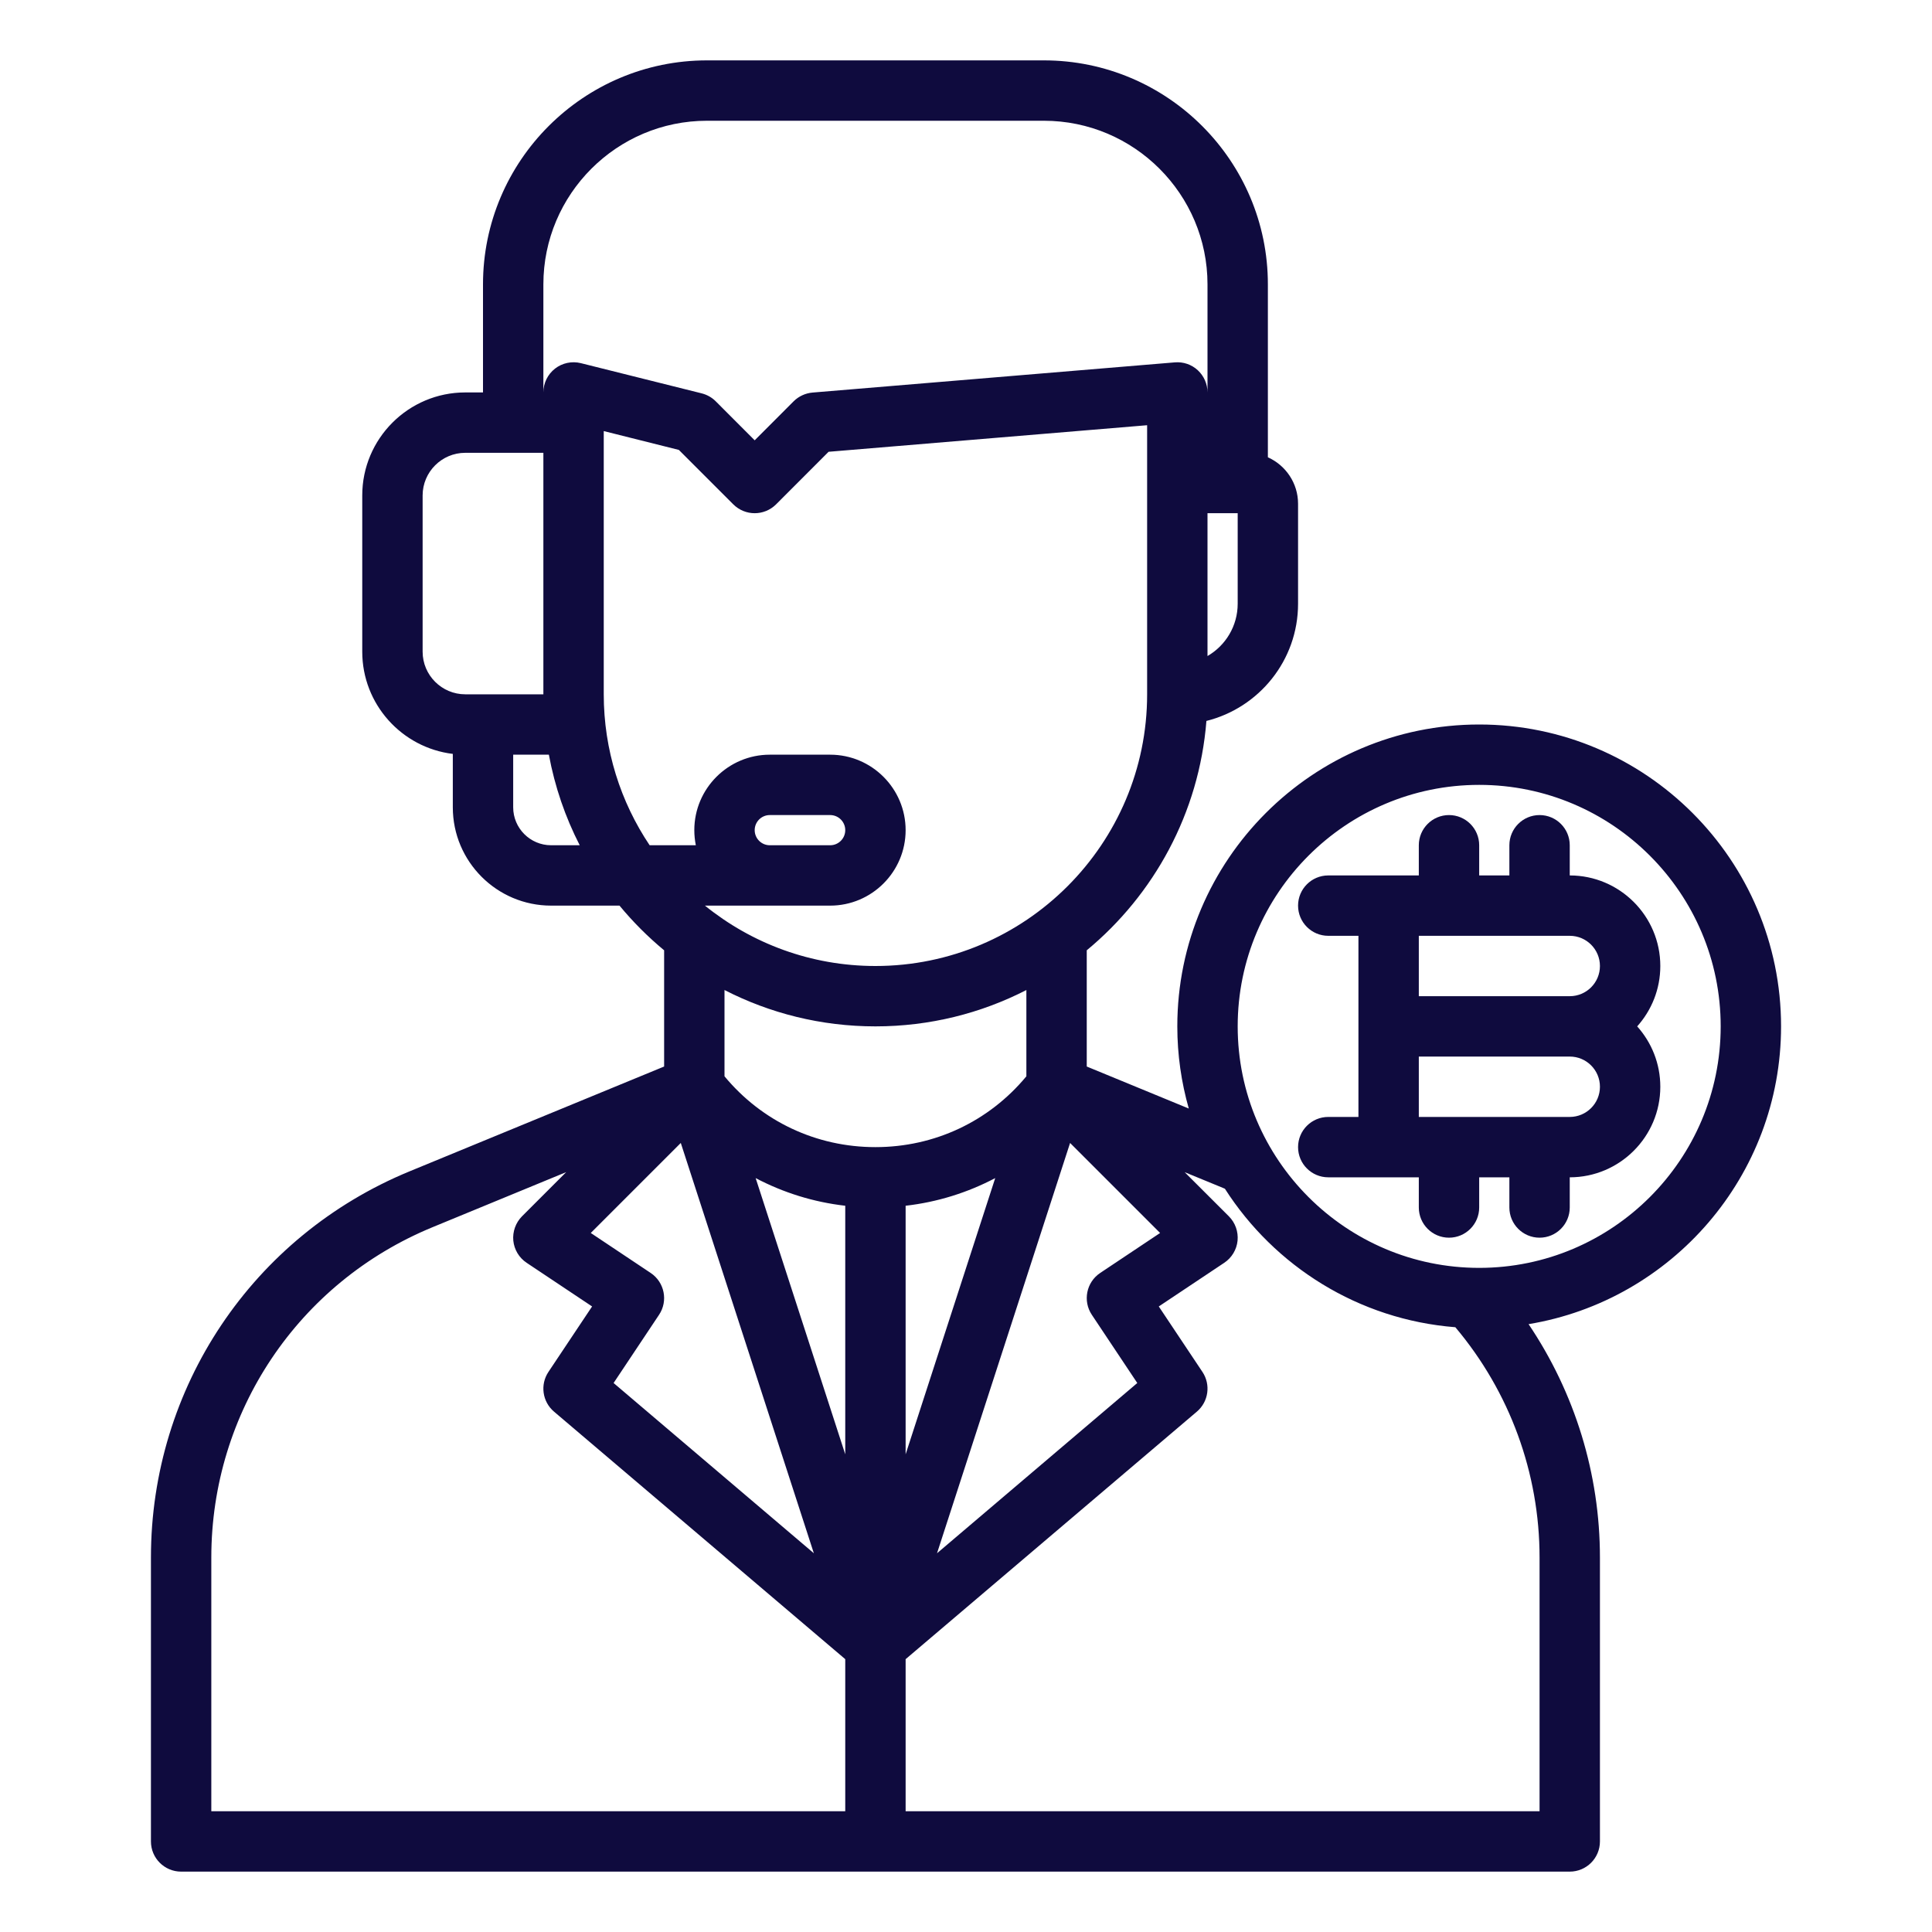
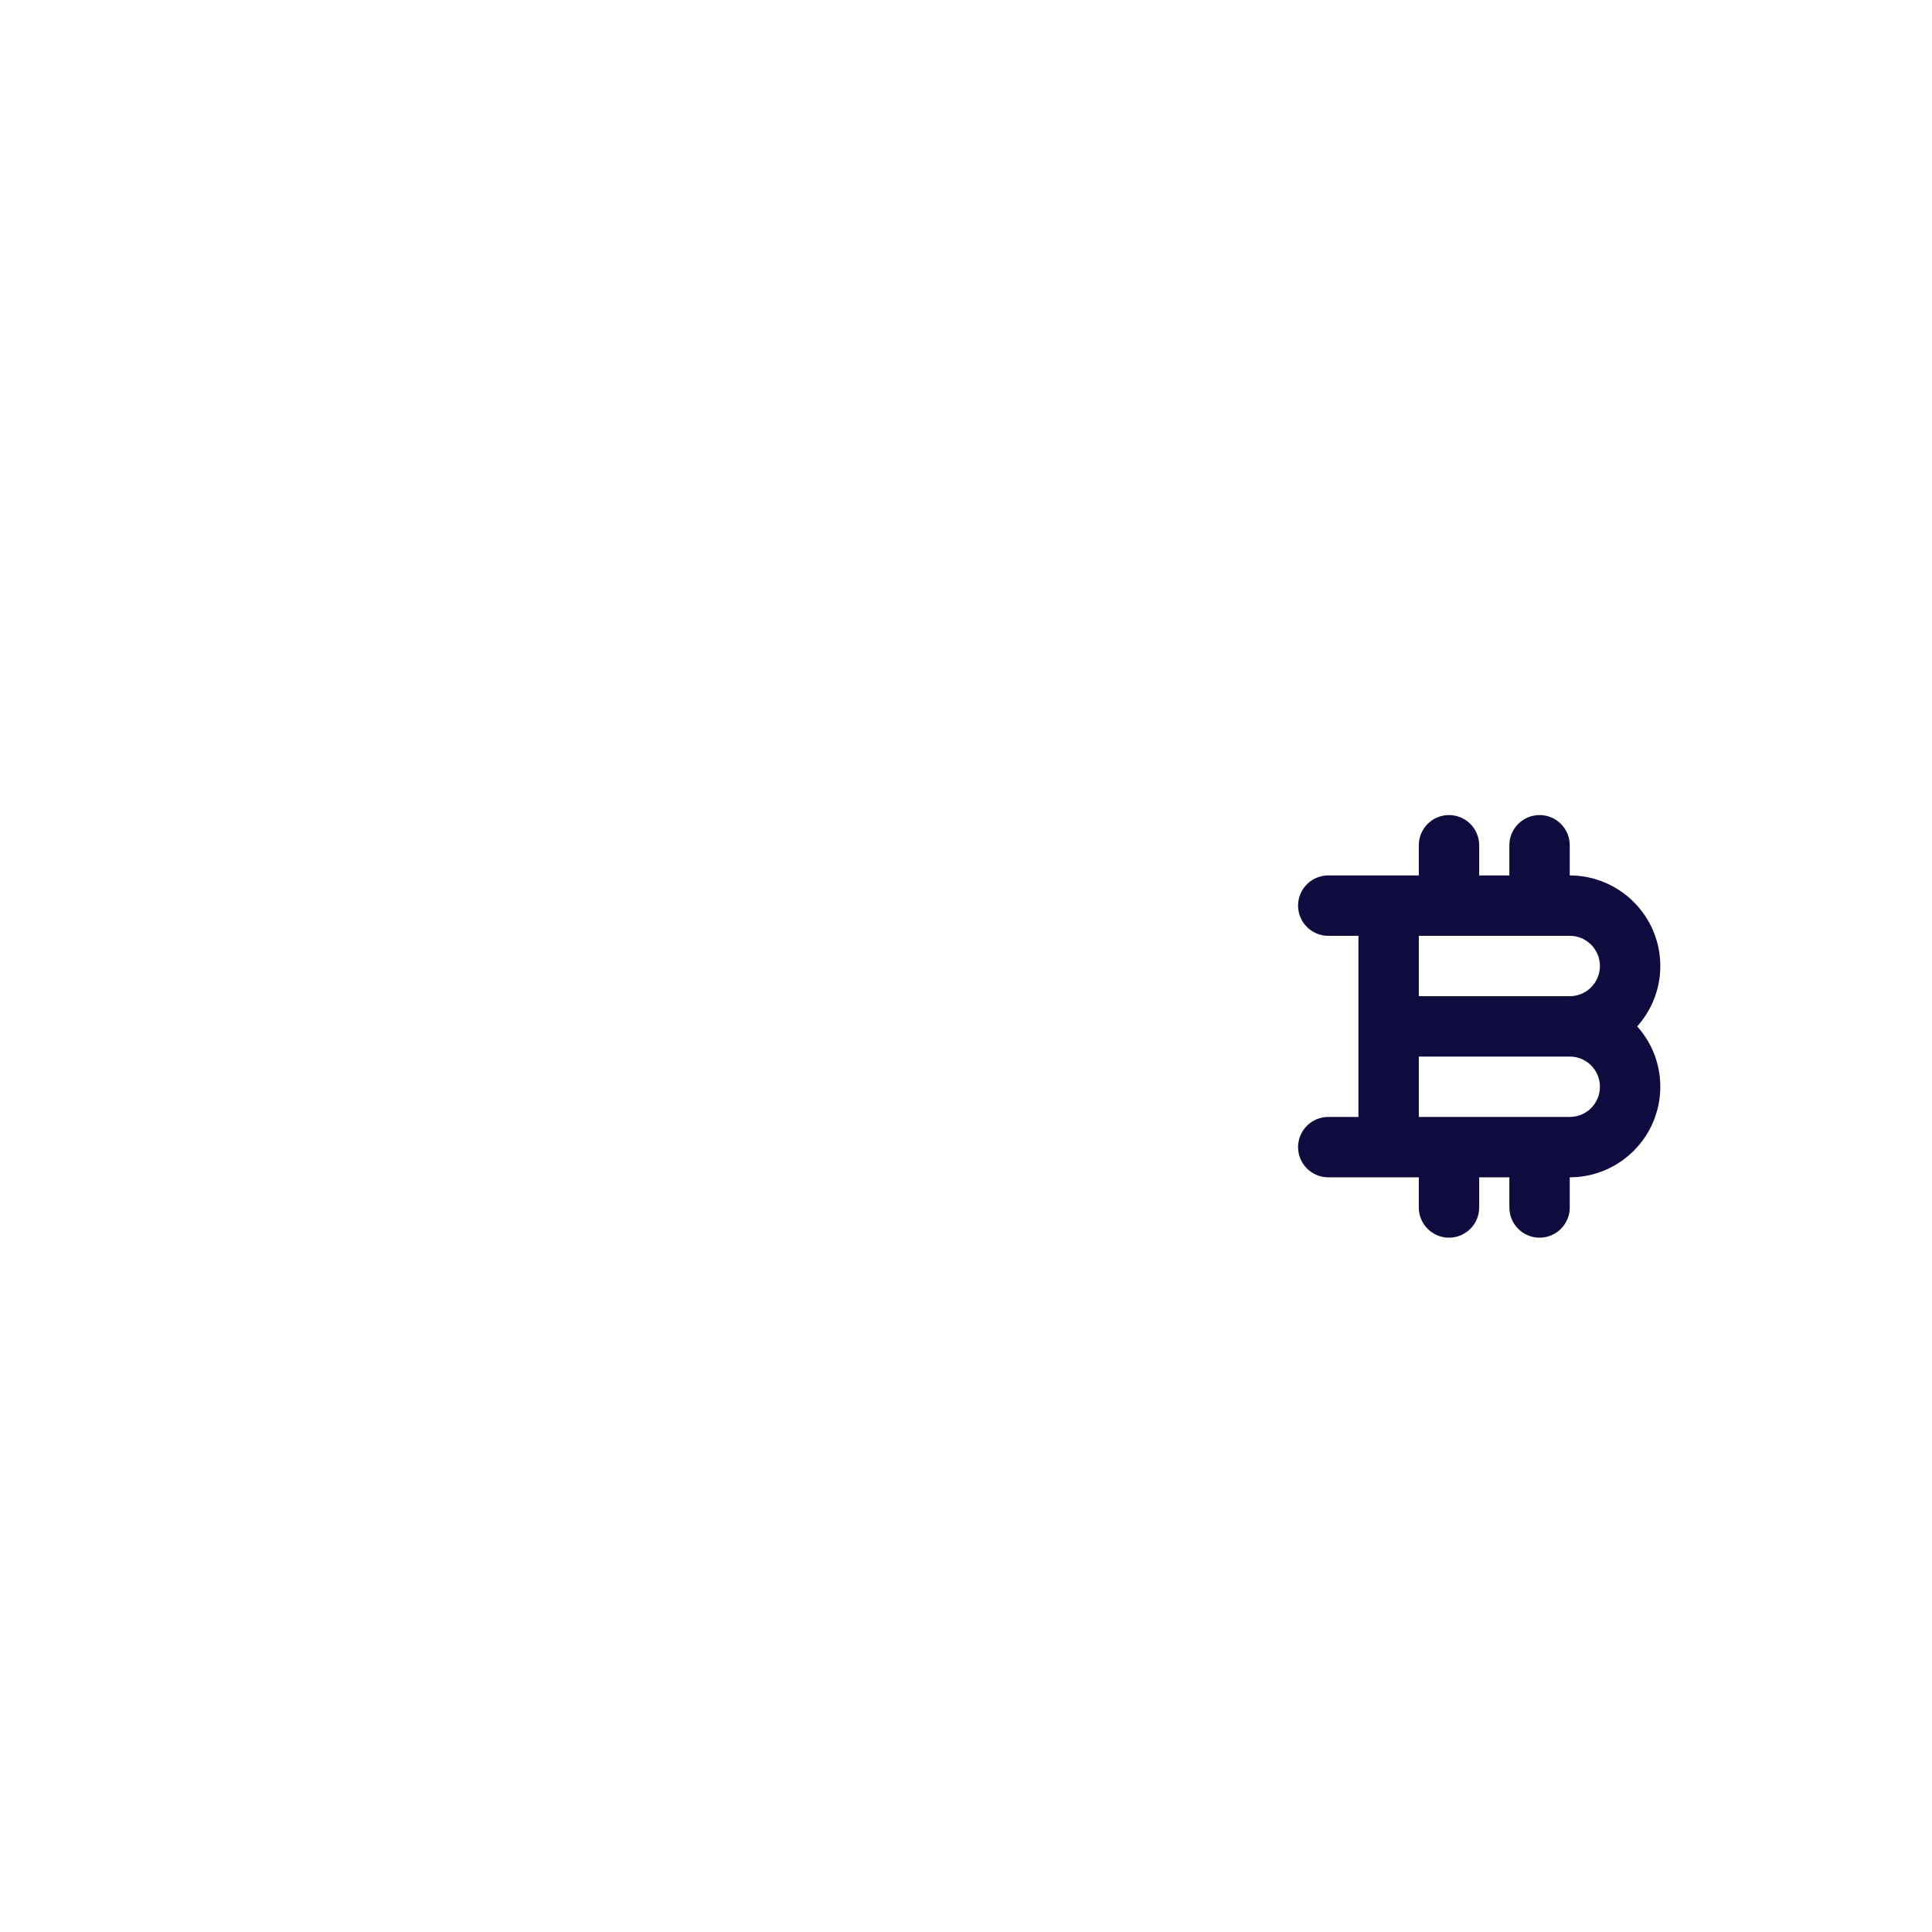
<svg xmlns="http://www.w3.org/2000/svg" width="32" height="32" viewBox="0 0 32 32" fill="none">
-   <path d="M29.5 17C29.5 14.243 27.257 12 24.5 12C21.743 12 19.5 14.243 19.5 17C19.5 17.472 19.567 17.928 19.69 18.361L18 17.665V15.74C19.114 14.818 19.861 13.466 19.982 11.941C20.853 11.724 21.5 10.937 21.5 10V8.344C21.5 8.001 21.294 7.706 21 7.574V4.71C21 2.664 19.336 1 17.29 1H11.71C9.664 1 8 2.664 8 4.71V6.5H7.706C6.765 6.5 6 7.265 6 8.206V10.794C6 11.665 6.656 12.385 7.5 12.487V13.372C7.5 14.27 8.23 15 9.128 15H10.261C10.483 15.269 10.731 15.517 11 15.74V17.665L6.784 19.401C4.182 20.473 2.5 22.984 2.5 25.798V30.5C2.5 30.776 2.724 31 3 31H26C26.276 31 26.5 30.776 26.5 30.5V25.798C26.5 24.411 26.084 23.069 25.318 21.932C27.687 21.541 29.5 19.479 29.5 17ZM18.084 21.777L18.837 22.907L15.52 25.727L17.724 18.931L19.215 20.422L18.223 21.084C17.993 21.237 17.931 21.548 18.084 21.777ZM10.777 21.084L9.785 20.422L11.276 18.931L13.48 25.727L10.163 22.907L10.916 21.777C11.069 21.548 11.007 21.237 10.777 21.084ZM12.516 19.513C12.974 19.754 13.475 19.911 14 19.971V24.088L12.516 19.513ZM15 19.971C15.525 19.911 16.026 19.754 16.484 19.513L15 24.088V19.971ZM20.5 10C20.5 10.369 20.299 10.693 20 10.866V8.5H20.5V10ZM9 4.71C9 3.216 10.216 2 11.71 2H17.29C18.784 2 20 3.216 20 4.71V6.5C20 6.36 19.941 6.227 19.839 6.132C19.736 6.037 19.598 5.99 19.459 6.002L13.459 6.502C13.341 6.512 13.23 6.563 13.146 6.646L12.5 7.293L11.854 6.646C11.79 6.582 11.709 6.537 11.621 6.515L9.621 6.015C9.472 5.978 9.314 6.011 9.192 6.106C9.071 6.201 9 6.346 9 6.5V4.71ZM7 10.794V8.206C7 7.817 7.317 7.5 7.706 7.5H9V11.5H7.706C7.317 11.5 7 11.183 7 10.794ZM9.128 14C8.782 14 8.5 13.718 8.5 13.372V12.5H9.091C9.189 13.03 9.363 13.534 9.602 14H9.128ZM12.5 13.75C12.5 13.612 12.612 13.5 12.75 13.5H13.75C13.888 13.5 14 13.612 14 13.75C14 13.888 13.888 14 13.75 14H13H12.75C12.612 14 12.5 13.888 12.5 13.75ZM12.75 15H13H13.75C14.439 15 15 14.439 15 13.75C15 13.061 14.439 12.5 13.75 12.5H12.75C12.061 12.5 11.5 13.061 11.5 13.75C11.5 13.836 11.509 13.919 11.525 14H10.76C10.28 13.284 10 12.424 10 11.5V7.14L11.244 7.452L12.146 8.354C12.342 8.549 12.658 8.549 12.854 8.354L13.724 7.483L19 7.043V8V11.5C19 13.981 16.981 16 14.5 16C13.431 16 12.449 15.625 11.676 15H12.75ZM14.5 17C15.4 17 16.25 16.783 17 16.398V17.827C16.381 18.574 15.479 19 14.5 19C14.5 19 14.5 19 14.5 19C14.5 19 14.5 19 14.5 19C13.521 19 12.619 18.574 12 17.827V16.398C12.751 16.783 13.6 17 14.5 17ZM3.5 25.798C3.5 23.39 4.939 21.242 7.165 20.326L9.378 19.414L8.646 20.146C8.541 20.252 8.488 20.4 8.502 20.549C8.517 20.698 8.598 20.833 8.723 20.916L9.807 21.639L9.084 22.723C8.943 22.934 8.983 23.217 9.176 23.381L14 27.481V30H3.5V25.798ZM25.5 30H15V27.481L19.824 23.381C20.017 23.217 20.057 22.934 19.916 22.723L19.193 21.639L20.277 20.916C20.402 20.833 20.483 20.698 20.498 20.549C20.512 20.4 20.46 20.252 20.354 20.146L19.622 19.415L20.221 19.661L20.288 19.689C21.11 20.973 22.502 21.857 24.105 21.983C25.005 23.051 25.5 24.397 25.5 25.798V30ZM24.5 21C22.294 21 20.5 19.206 20.5 17C20.5 14.794 22.294 13 24.5 13C26.706 13 28.5 14.794 28.5 17C28.5 19.206 26.706 21 24.5 21Z" fill="#0F0B3E" />
-   <path d="M27.5 16C27.5 15.173 26.827 14.5 26 14.5V14C26 13.724 25.776 13.5 25.5 13.5C25.224 13.5 25 13.724 25 14V14.5H24.5V14C24.5 13.724 24.276 13.5 24 13.5C23.724 13.5 23.5 13.724 23.5 14V14.5H23H22C21.724 14.5 21.5 14.724 21.5 15C21.5 15.276 21.724 15.5 22 15.5H22.5V17V18.5H22C21.724 18.5 21.5 18.724 21.5 19C21.5 19.276 21.724 19.5 22 19.5H23H23.5V20C23.5 20.276 23.724 20.5 24 20.5C24.276 20.5 24.5 20.276 24.5 20V19.5H25V20C25 20.276 25.224 20.5 25.5 20.5C25.776 20.5 26 20.276 26 20V19.5C26.827 19.5 27.5 18.827 27.5 18C27.5 17.616 27.355 17.266 27.117 17C27.355 16.734 27.5 16.384 27.5 16ZM26.5 16C26.5 16.276 26.276 16.5 26 16.5H23.5V15.5H26C26.276 15.5 26.5 15.724 26.5 16ZM26 18.5H23.5V17.5H26C26.276 17.5 26.5 17.724 26.5 18C26.5 18.276 26.276 18.5 26 18.5Z" fill="#0F0B3E" />
+   <path d="M27.5 16C27.5 15.173 26.827 14.5 26 14.5V14C26 13.724 25.776 13.5 25.5 13.5C25.224 13.5 25 13.724 25 14V14.5H24.5V14C24.5 13.724 24.276 13.5 24 13.5C23.724 13.5 23.5 13.724 23.5 14V14.5H23H22C21.724 14.5 21.5 14.724 21.5 15C21.5 15.276 21.724 15.5 22 15.5H22.5V17V18.5H22C21.724 18.5 21.5 18.724 21.5 19C21.5 19.276 21.724 19.5 22 19.5H23H23.5V20C23.5 20.276 23.724 20.5 24 20.5C24.276 20.5 24.5 20.276 24.5 20V19.5H25V20C25 20.276 25.224 20.5 25.5 20.5C25.776 20.5 26 20.276 26 20V19.5C26.827 19.5 27.5 18.827 27.5 18C27.5 17.616 27.355 17.266 27.117 17C27.355 16.734 27.5 16.384 27.5 16ZM26.5 16C26.5 16.276 26.276 16.5 26 16.5H23.5V15.5H26C26.276 15.5 26.5 15.724 26.5 16M26 18.5H23.5V17.5H26C26.276 17.5 26.5 17.724 26.5 18C26.5 18.276 26.276 18.5 26 18.5Z" fill="#0F0B3E" />
</svg>